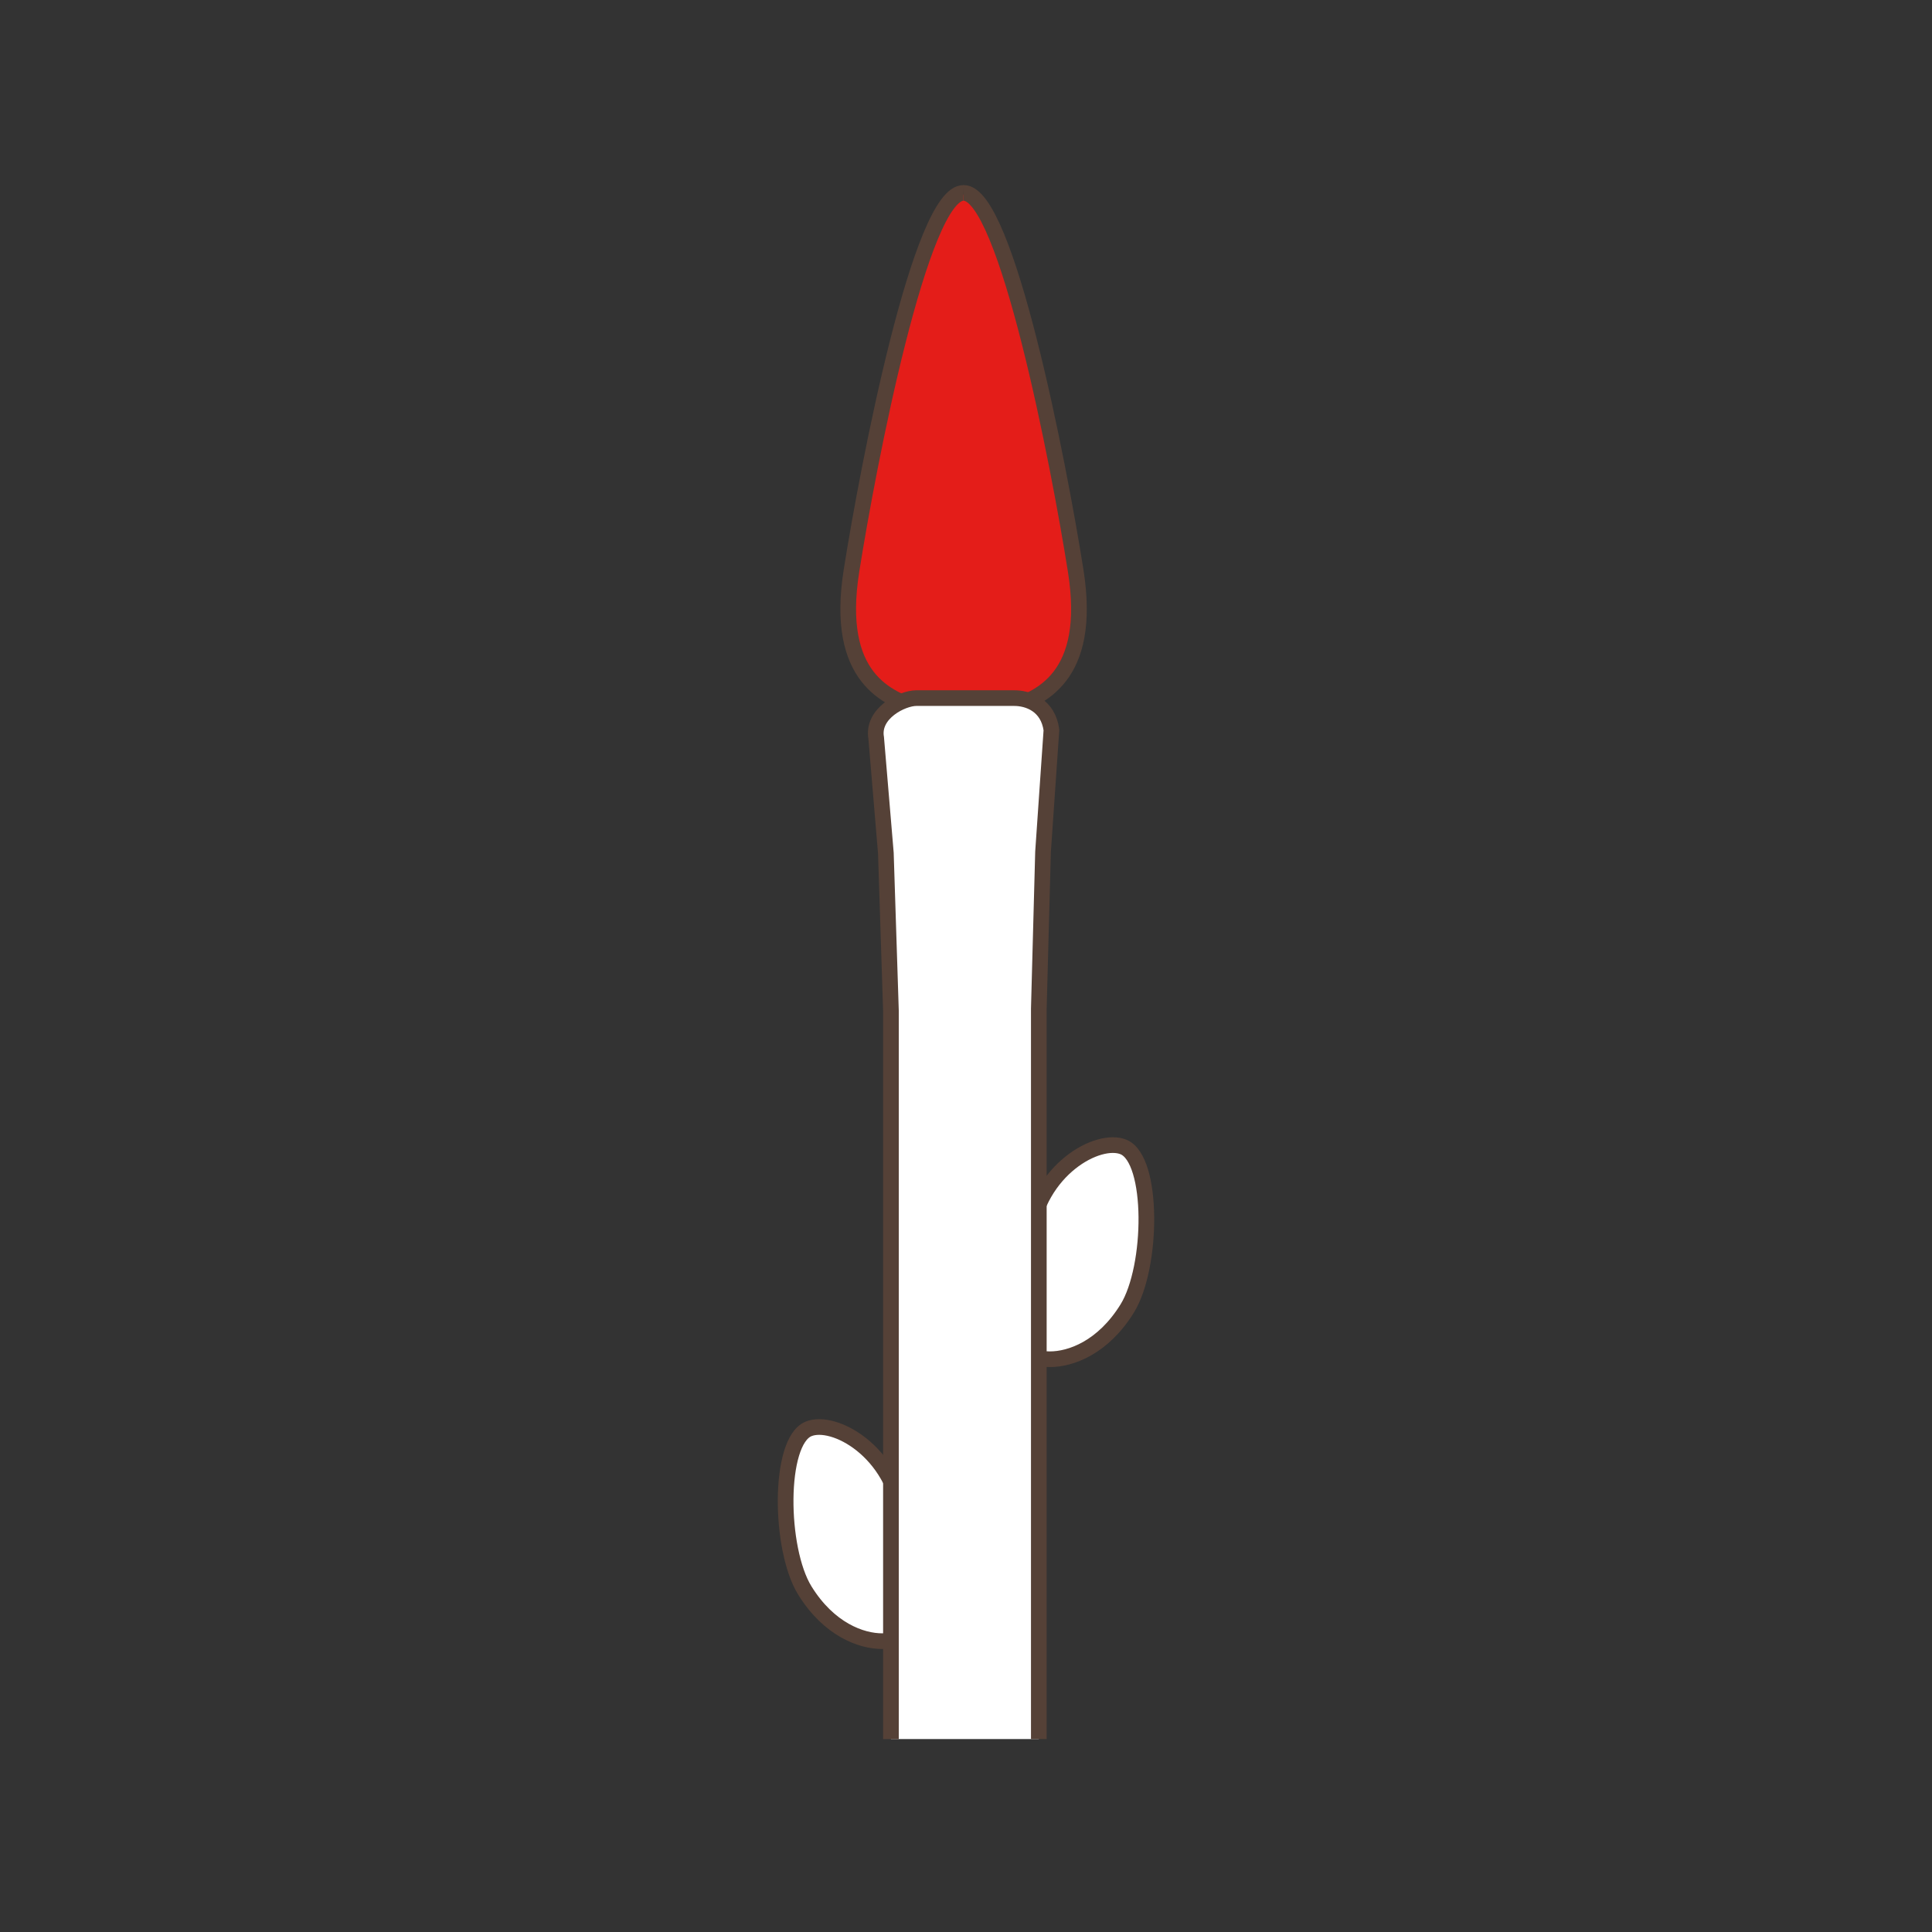
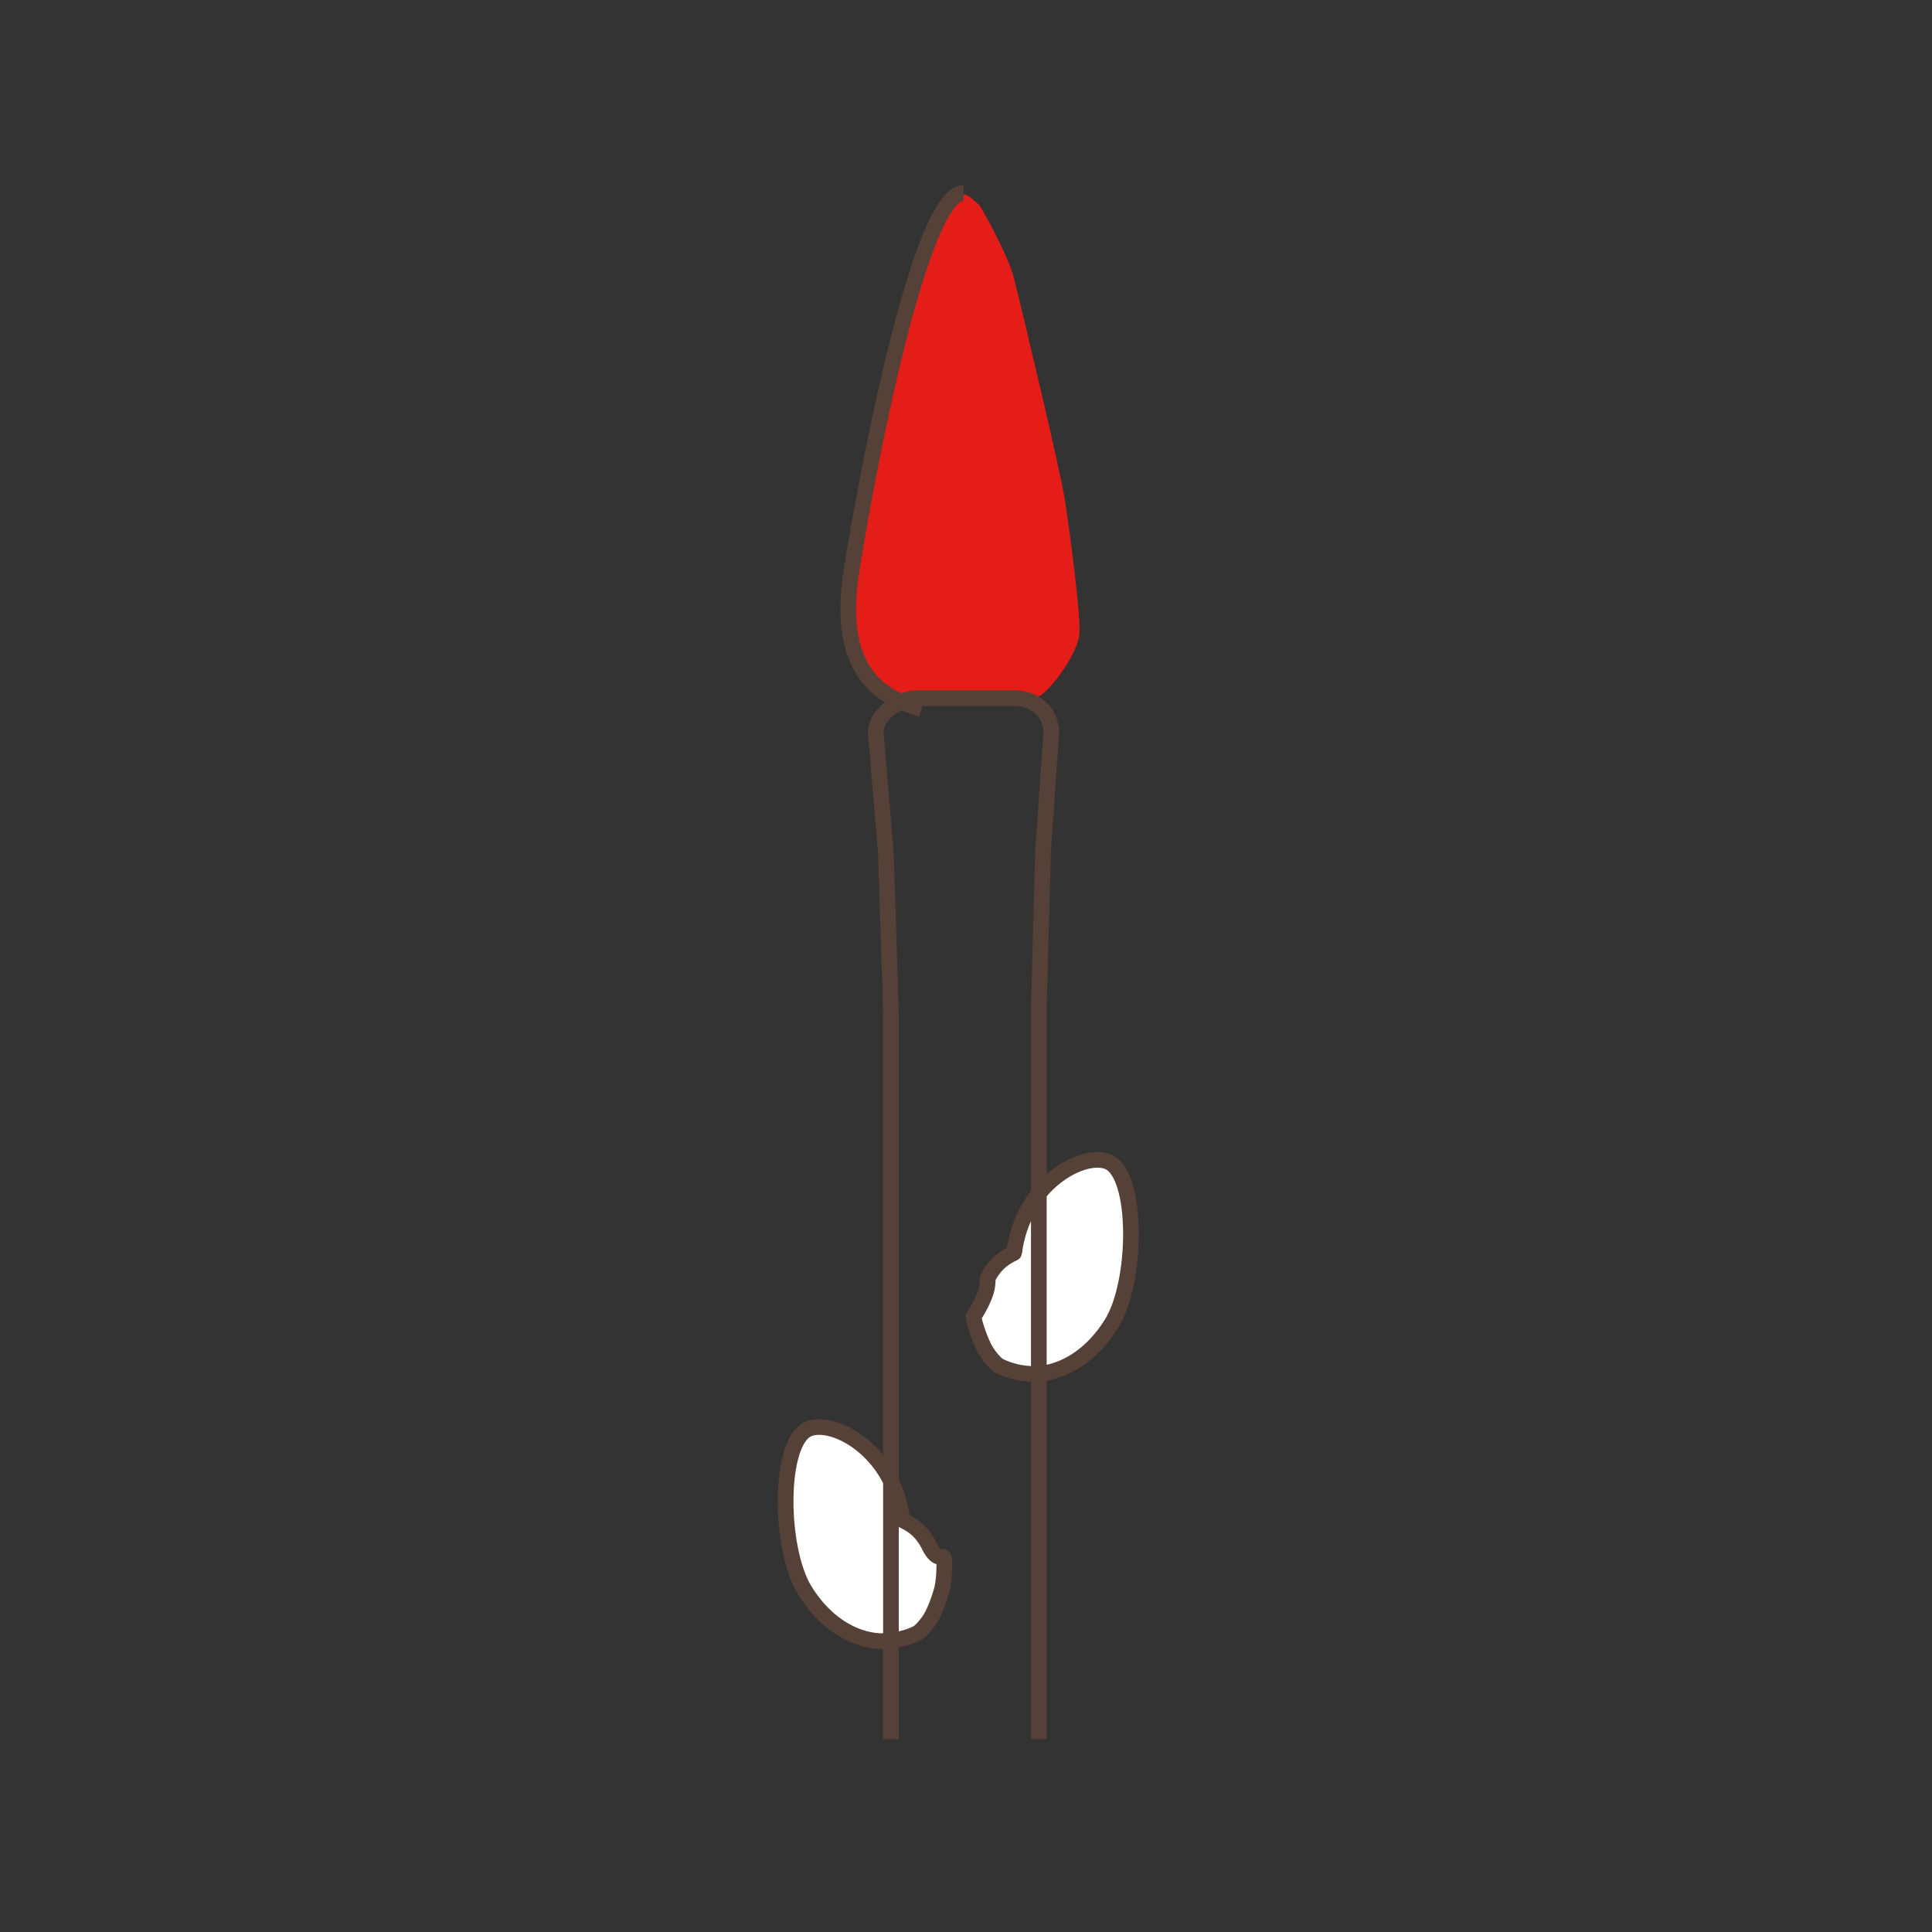
<svg xmlns="http://www.w3.org/2000/svg" version="1.1" id="Ebene_1" x="0px" y="0px" width="100px" height="100px" viewBox="0 0 100 100" enable-background="new 0 0 100 100" xml:space="preserve">
  <rect x="0" y="0" width="100" height="100" fill="#333333" stroke="none" />
  <g id="Ebene_1_1_">
</g>
  <g id="Außenrand">
-     <rect fill="none" width="100" height="100" />
-   </g>
+     </g>
  <g>
    <path fill-rule="evenodd" clip-rule="evenodd" fill="#E41D19" d="M49.972,10.071c-0.254-0.085-1.181,0.505-1.602,1.686   c-0.421,1.179-2.275,6.995-2.528,8.85c-0.253,1.853-1.77,7.919-1.854,9.606c-0.086,1.686-0.086,2.866,0.42,3.875   c0.508,1.012,1.519,2.107,1.939,2.192c0.422,0.085,1.854-0.169,2.529-0.169c0.674,0,2.695,0.083,3.201,0.083   s1.18,0.253,1.854-0.252c0.675-0.506,1.854-2.191,1.938-3.119c0.084-0.926-0.506-5.393-0.759-6.993   c-0.253-1.601-2.274-10.028-2.612-11.377c-0.337-1.349-1.771-3.792-1.771-3.792S50.223,10.155,49.972,10.071L49.972,10.071z" />
    <path fill-rule="evenodd" clip-rule="evenodd" fill="none" stroke="#554137" stroke-width="0.811" stroke-miterlimit="2.414" d="   M49.875,9.986c-2.211-0.038-4.929,14.022-5.803,19.559c-0.876,5.539,1.856,6.638,3.622,7.156" />
-     <path fill-rule="evenodd" clip-rule="evenodd" fill="none" stroke="#554137" stroke-width="0.811" stroke-miterlimit="2.414" d="   M49.875,9.986c2.209-0.038,4.927,14.022,5.803,19.559c0.875,5.539-1.857,6.638-3.624,7.156" />
-     <path fill-rule="evenodd" clip-rule="evenodd" fill="#FFFFFF" stroke="#554137" stroke-width="0.811" stroke-miterlimit="2.414" d="   M51.126,66.154c0.01-0.444,0.295,0.27,0.798-0.763c0.5-1.032,1.359-1.264,1.367-1.313c0.446-3.582,3.569-5.247,4.863-4.709   c1.57,0.651,1.517,6.213,0.19,8.359c-1.252,2.026-2.925,2.631-4.014,2.626c-0.656-0.002-1.29-0.159-1.812-0.417   c-0.147-0.073-0.508-0.464-0.721-0.832c-0.212-0.37-0.542-1.247-0.607-1.703C51.128,66.949,51.116,66.6,51.126,66.154   L51.126,66.154z" />
+     <path fill-rule="evenodd" clip-rule="evenodd" fill="#FFFFFF" stroke="#554137" stroke-width="0.811" stroke-miterlimit="2.414" d="   M51.126,66.154c0.5-1.032,1.359-1.264,1.367-1.313c0.446-3.582,3.569-5.247,4.863-4.709   c1.57,0.651,1.517,6.213,0.19,8.359c-1.252,2.026-2.925,2.631-4.014,2.626c-0.656-0.002-1.29-0.159-1.812-0.417   c-0.147-0.073-0.508-0.464-0.721-0.832c-0.212-0.37-0.542-1.247-0.607-1.703C51.128,66.949,51.116,66.6,51.126,66.154   L51.126,66.154z" />
    <path fill-rule="evenodd" clip-rule="evenodd" fill="#FFFFFF" stroke="#554137" stroke-width="0.811" stroke-miterlimit="2.414" d="   M48.875,80.746c-0.01-0.444-0.295,0.27-0.797-0.763s-1.363-1.264-1.368-1.313c-0.446-3.582-3.569-5.247-4.864-4.709   c-1.57,0.653-1.516,6.213-0.191,8.359c1.252,2.025,2.925,2.631,4.017,2.626c0.653-0.003,1.289-0.159,1.81-0.417   c0.148-0.073,0.509-0.463,0.721-0.832c0.213-0.37,0.542-1.247,0.606-1.701C48.871,81.541,48.884,81.191,48.875,80.746   L48.875,80.746z" />
-     <path fill-rule="evenodd" clip-rule="evenodd" fill="#FFFFFF" d="M47.427,36.134h5.03c0.848,0,1.544,0.589,1.67,1.312l-0.357,9.809   v35.69v7.069h-7.655v-7.069v-35.69l-0.626-9.719C45.709,36.782,46.486,36.163,47.427,36.134L47.427,36.134z" />
    <path fill-rule="evenodd" clip-rule="evenodd" fill="none" stroke="#554137" stroke-width="0.811" stroke-miterlimit="2.414" d="   M46.115,90.015v-7.069V52.323l-0.263-8.167l-0.501-5.96c-0.225-1.282,1.354-2.062,2.076-2.062h5.03   c0.764-0.013,1.79,0.367,1.965,1.649l-0.435,6.311l-0.218,8.119v30.732v7.069" />
  </g>
</svg>